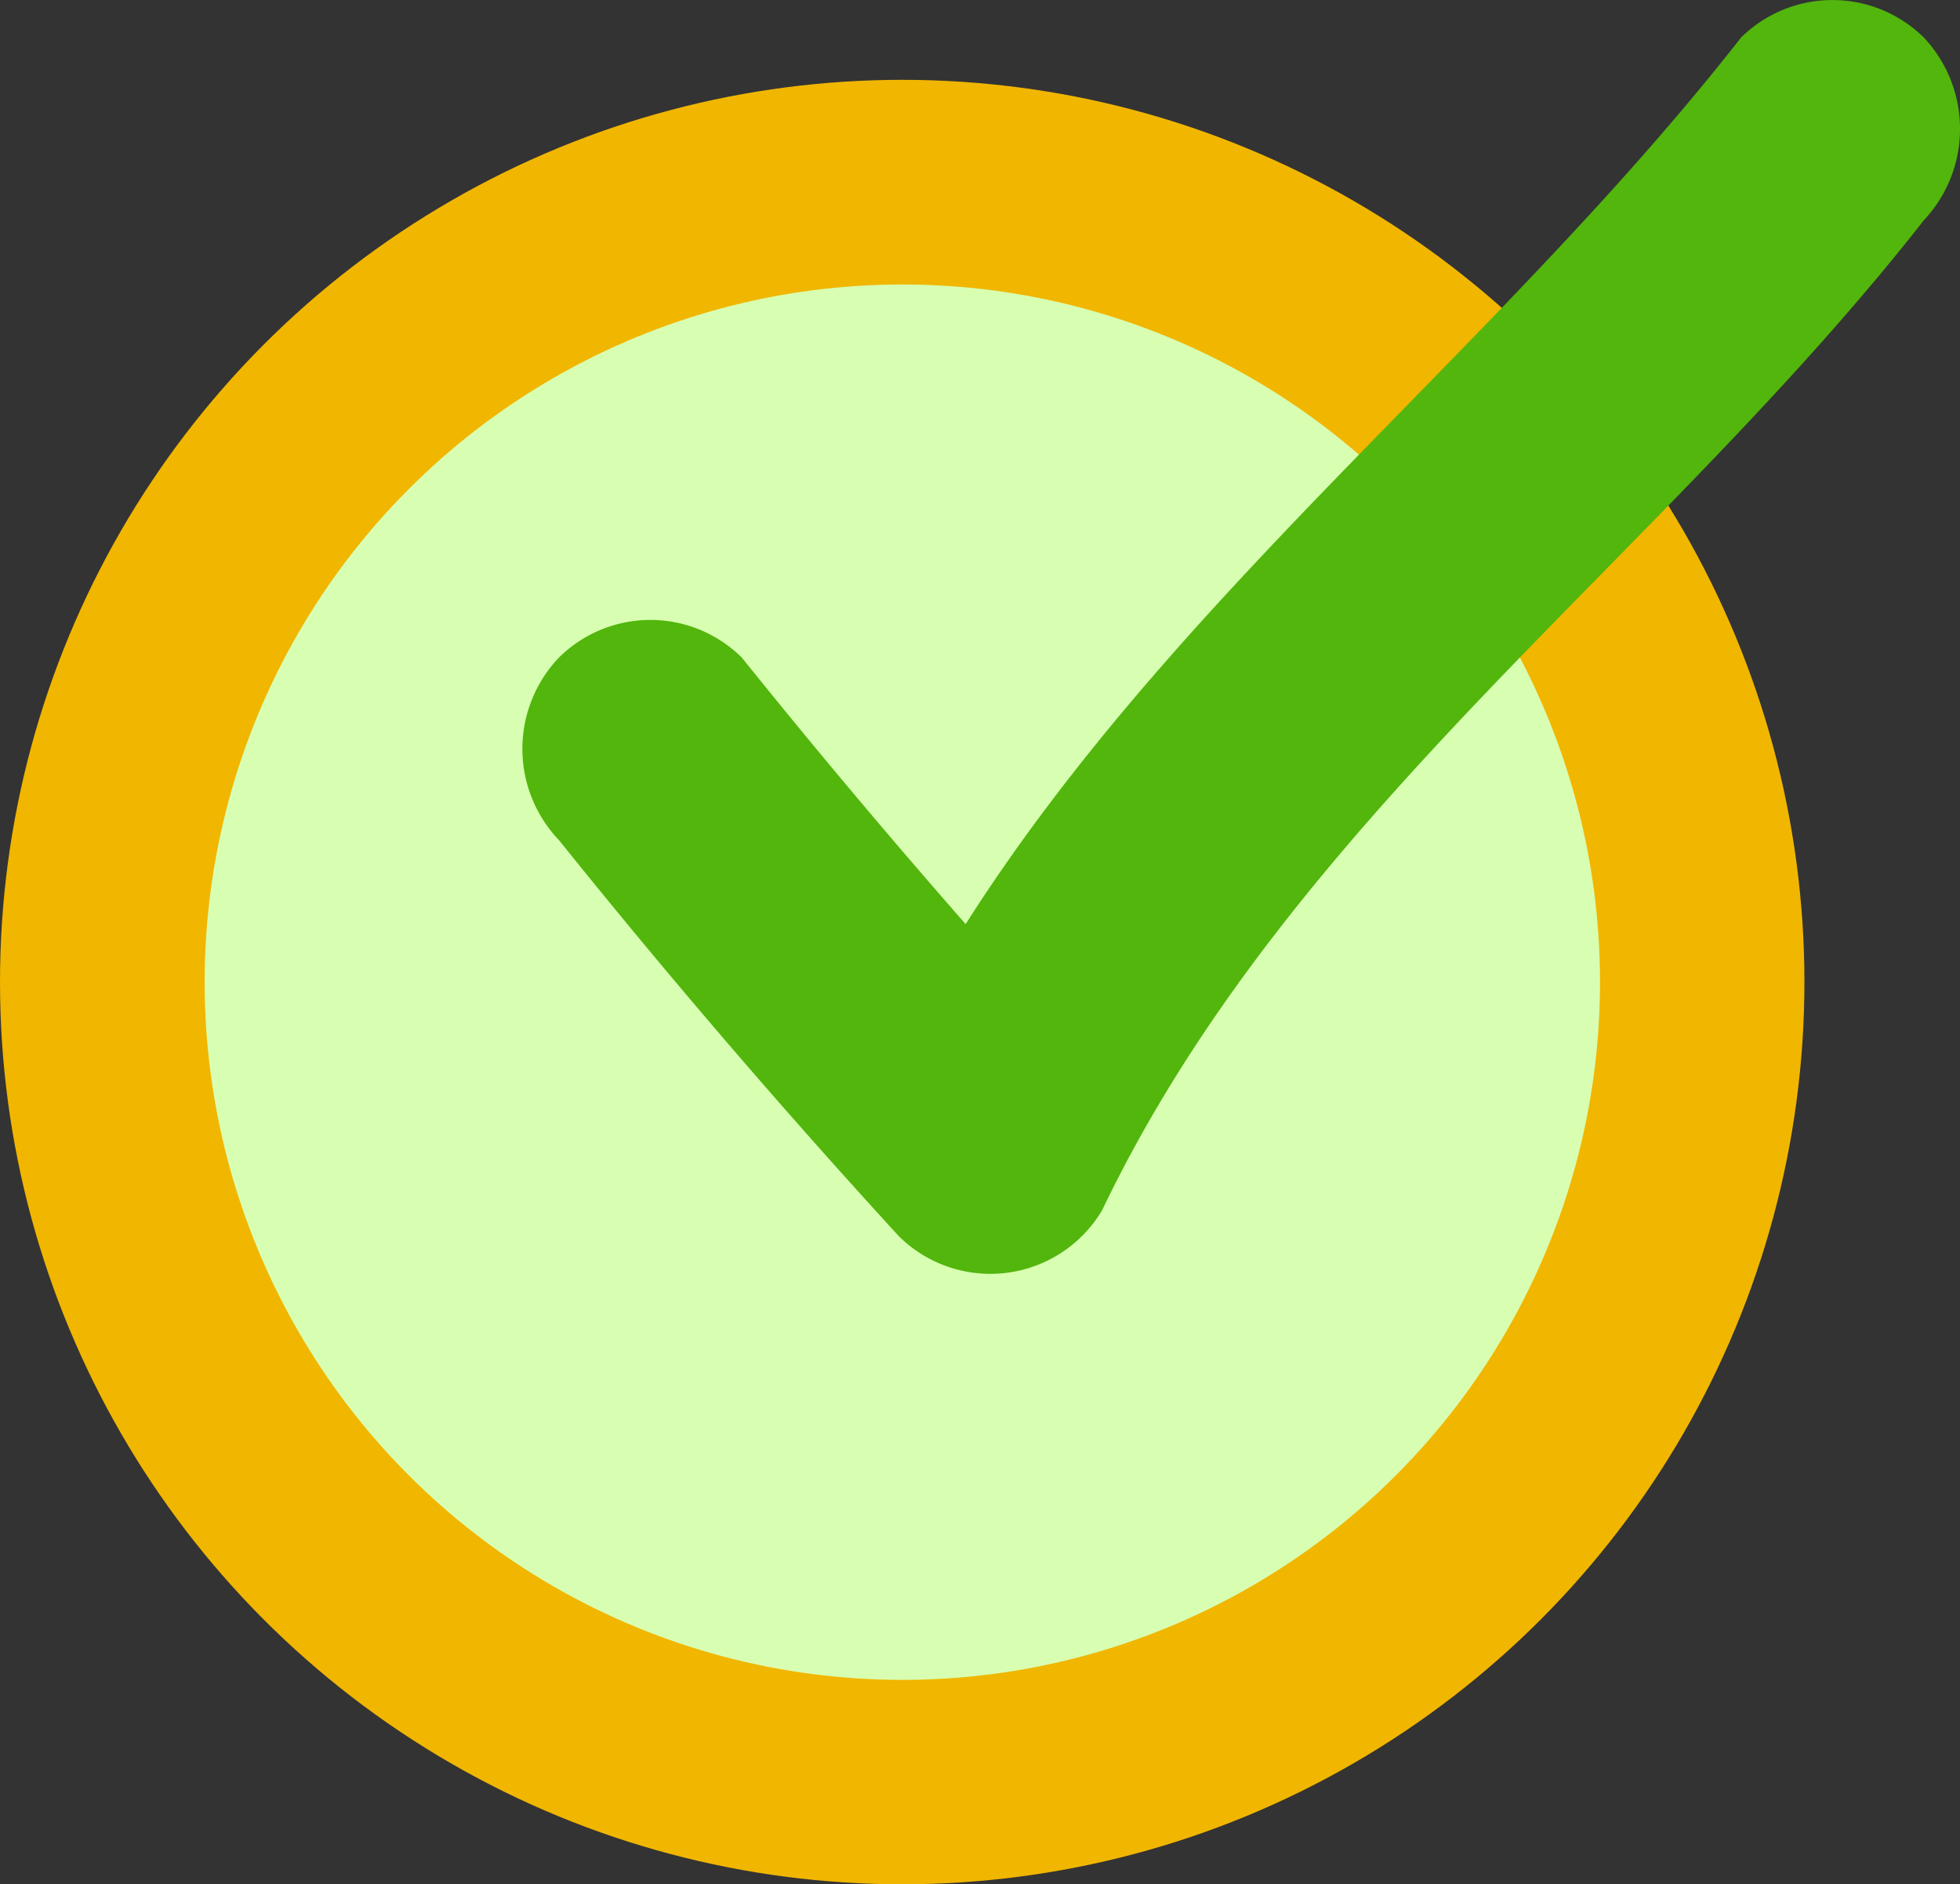
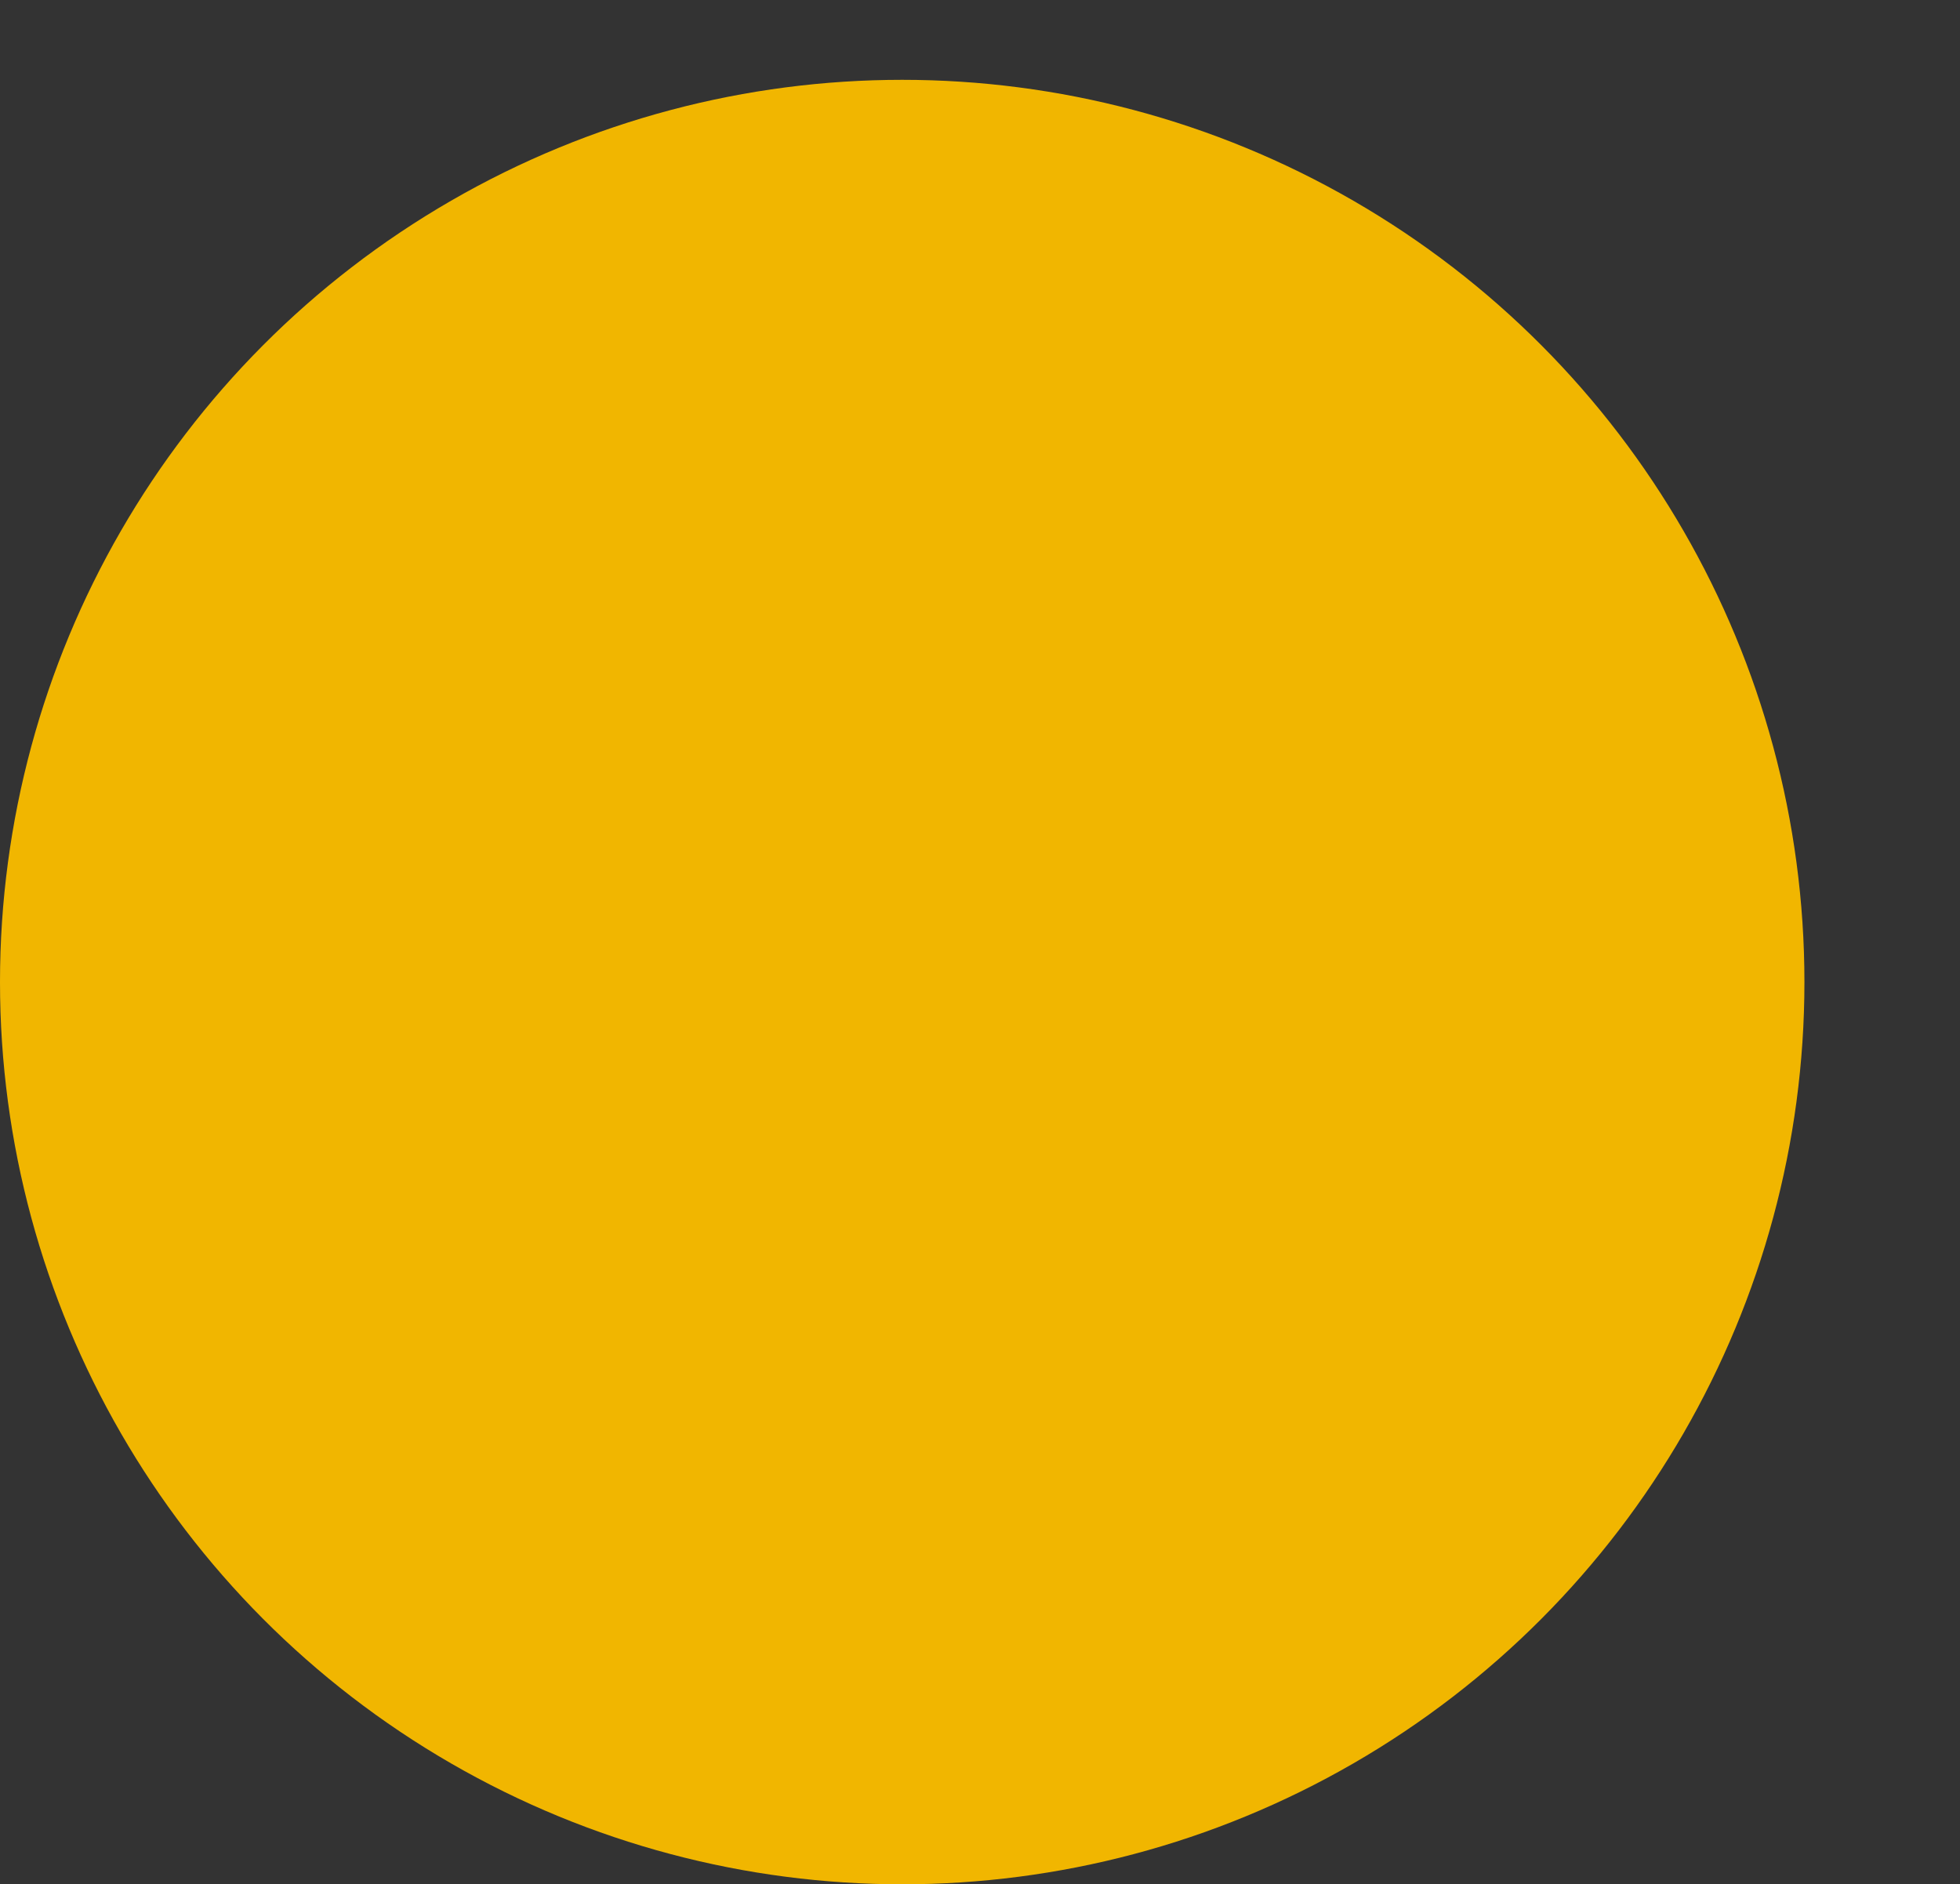
<svg xmlns="http://www.w3.org/2000/svg" width="32.706" height="31.442" viewBox="0 0 32.706 31.442">
  <rect x="0" y="0" width="32.706" height="31.442" fill="#333333" stroke="none" />
  <g data-name="Group 17041" transform="translate(0 1.332)">
    <circle data-name="Ellipse 1092" cx="15.055" cy="15.055" style="fill:#f1b600" r="15.055" />
-     <circle data-name="Ellipse 1093" cx="11.642" cy="11.642" transform="translate(3.415 3.415)" style="fill:#d8ffb1" r="11.642" />
  </g>
  <g data-name="Group 17042">
-     <path data-name="Path 432402" d="M-883.5-2708.145q2.731 3.4 5.674 6.611a2.17 2.17 0 0 0 3.387-.436c3.147-6.57 9.3-10.884 13.712-16.52a2.226 2.226 0 0 0 0-3.05 2.171 2.171 0 0 0-3.049 0c-4.637 5.926-11.074 10.477-14.388 17.393l3.387-.436q-2.943-3.214-5.675-6.612a2.168 2.168 0 0 0-3.049 0 2.207 2.207 0 0 0 0 3.049z" transform="translate(892.829 2722.166)" style="fill:#52b60d" />
-   </g>
+     </g>
</svg>